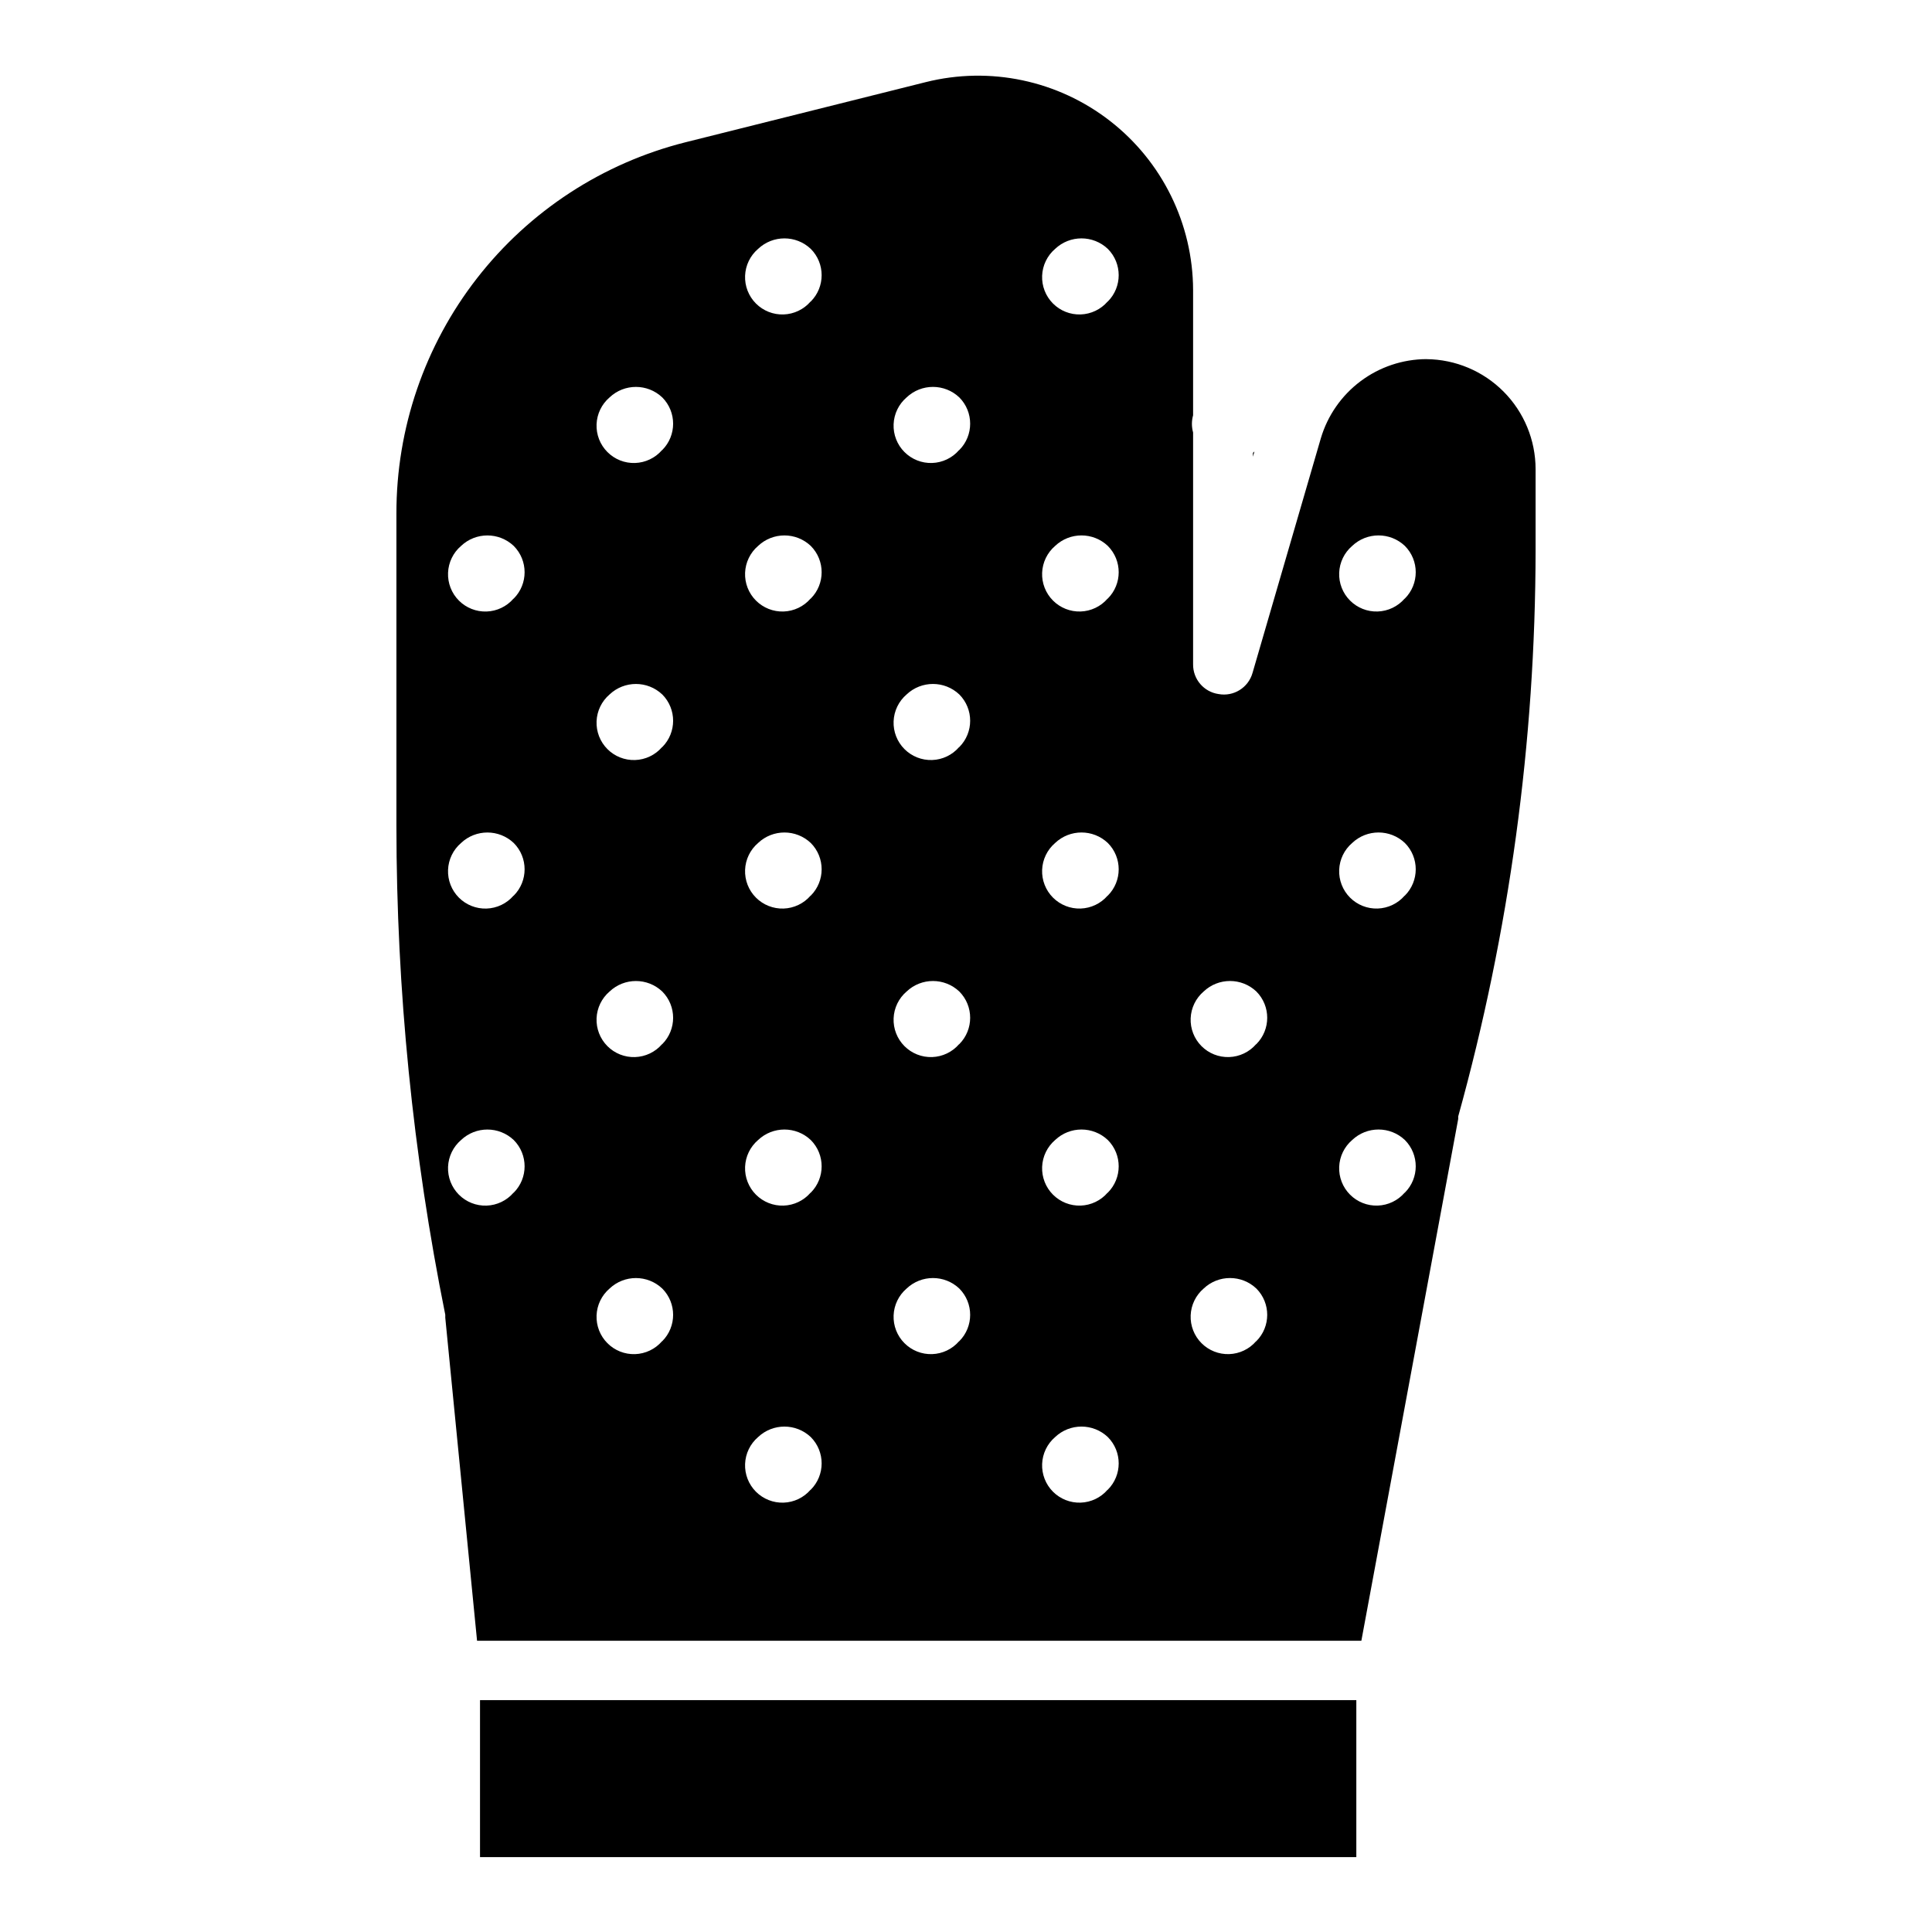
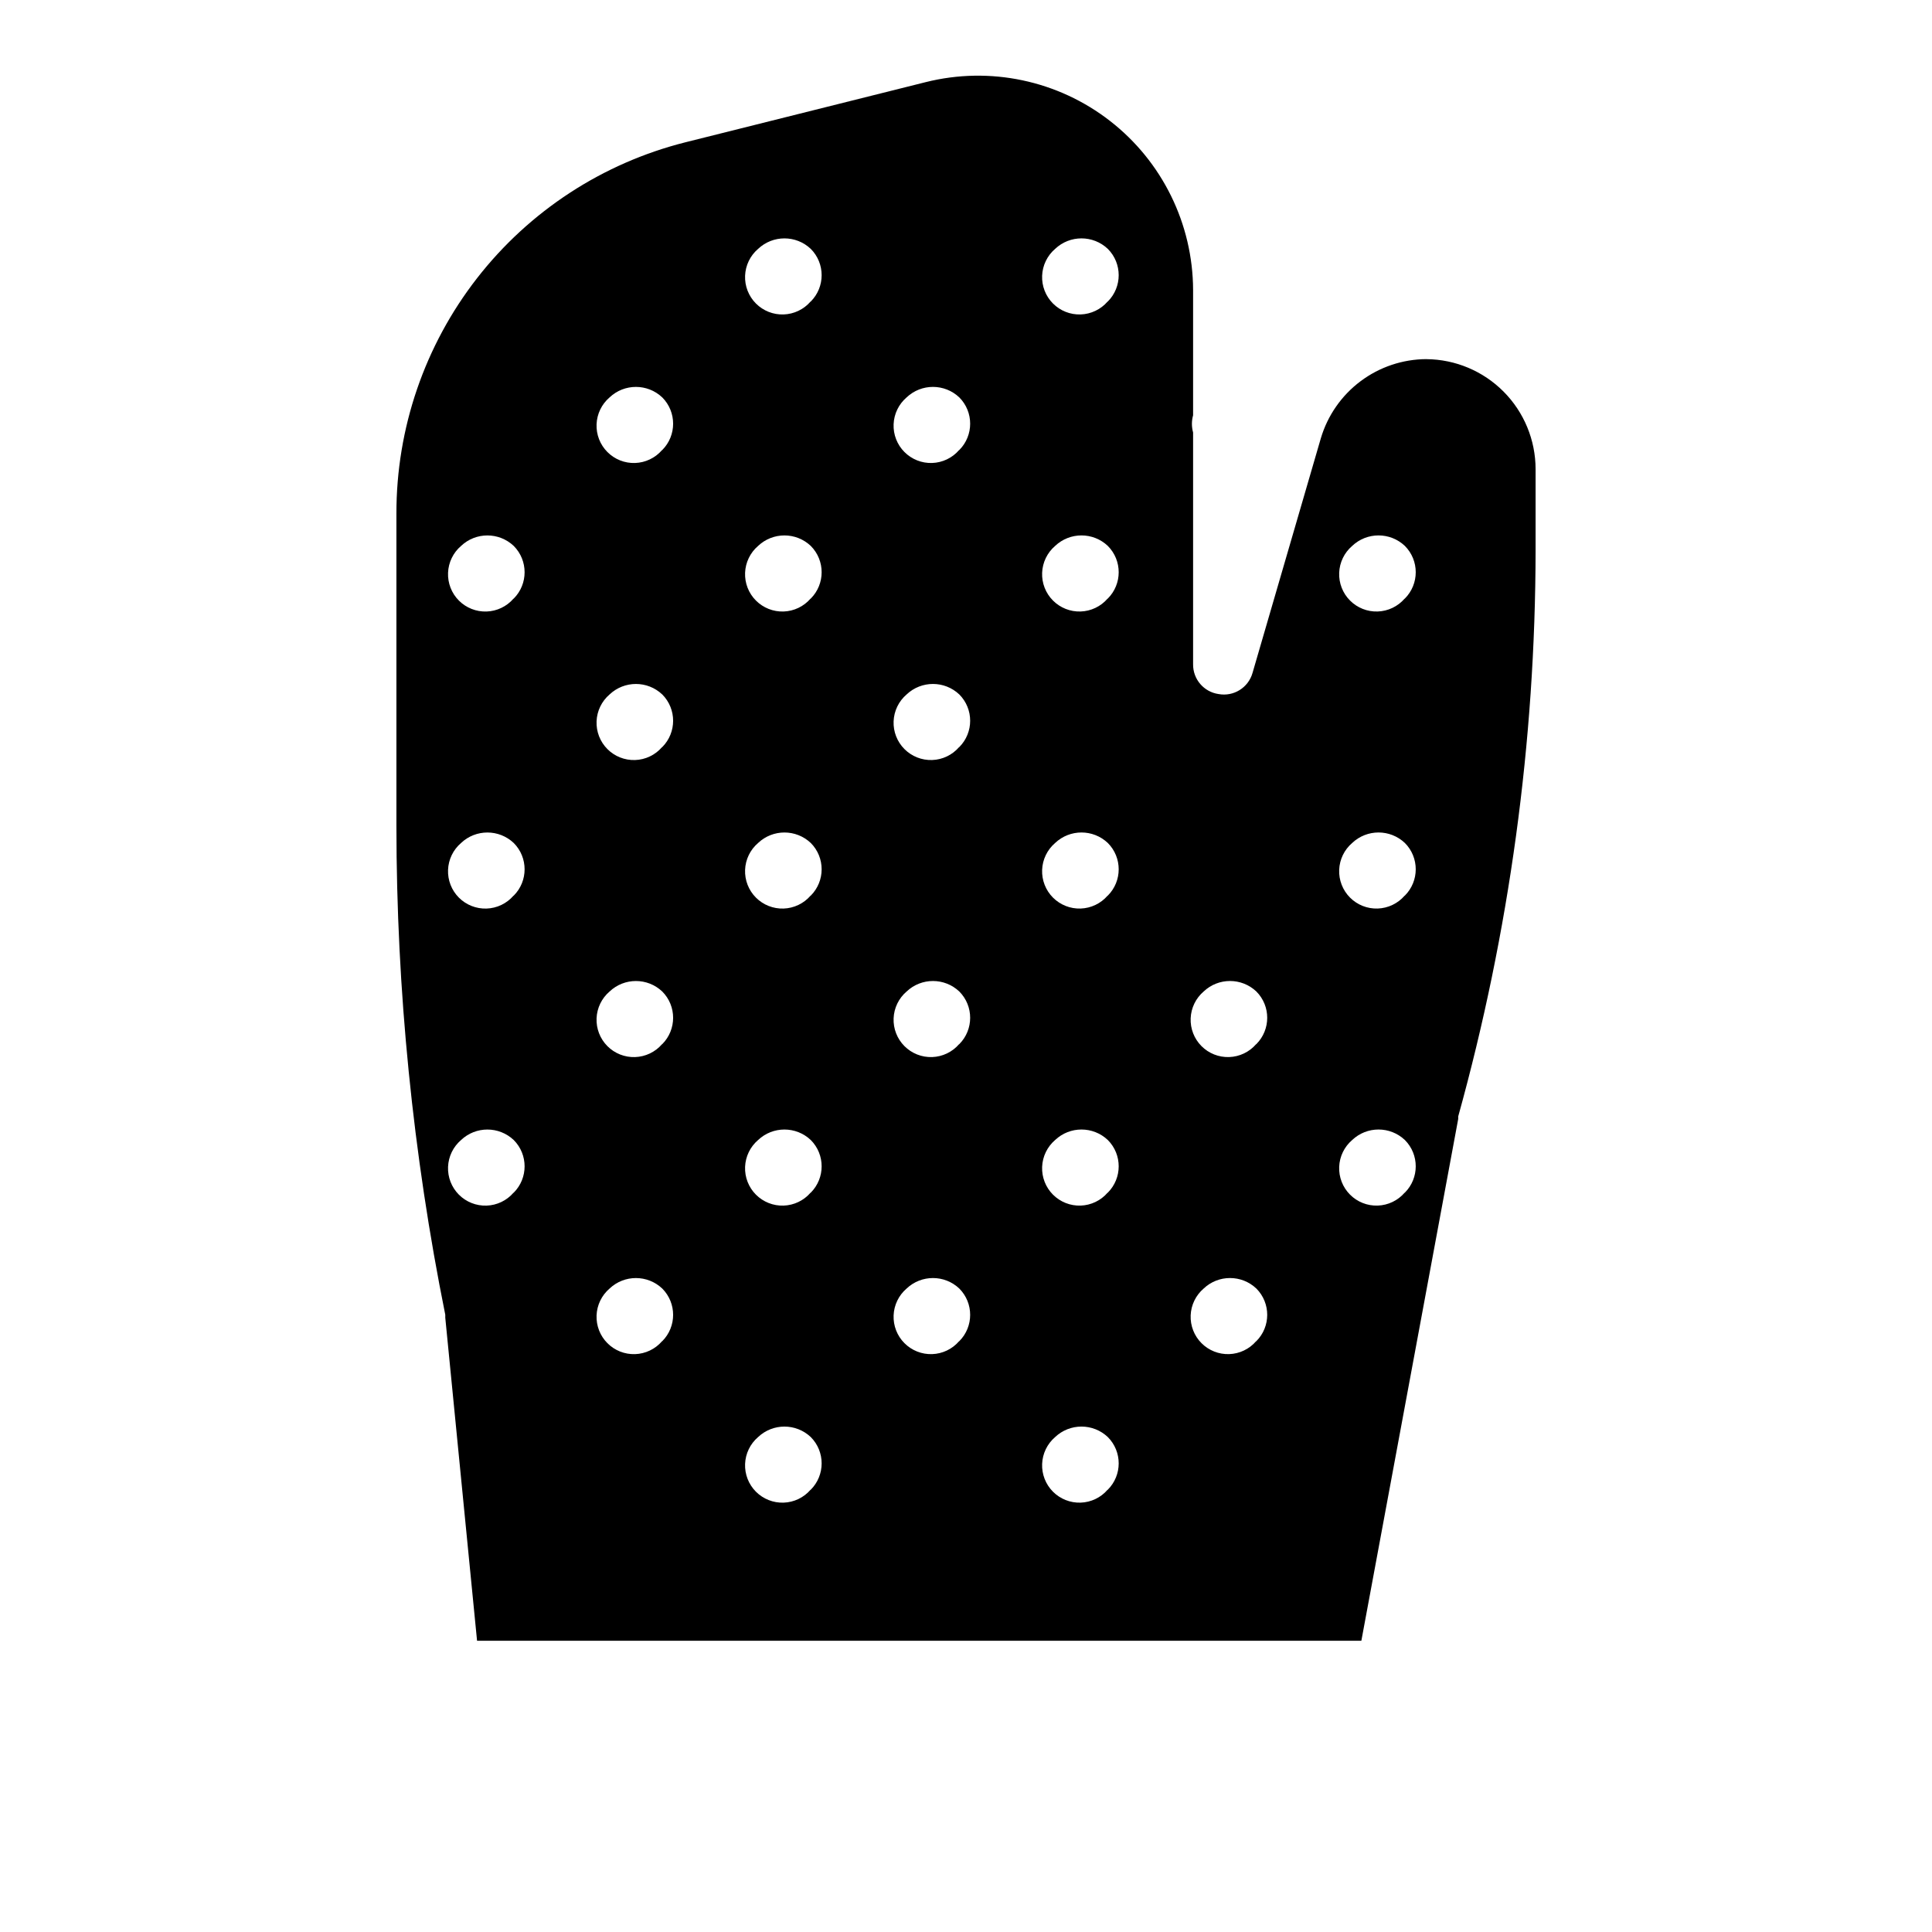
<svg xmlns="http://www.w3.org/2000/svg" fill="#000000" width="800px" height="800px" version="1.1" viewBox="144 144 512 512">
  <g>
-     <path d="m476.04 264.01v1.023l0.395-1.379z" />
-     <path d="m271.21 594.55h232.23v41.605h-232.23z" />
    <path d="m522.02 239.17c-6.301 0.027-12.422 2.082-17.465 5.863-5.039 3.777-8.727 9.078-10.52 15.117l-18.105 62.188c-1.113 3.914-5.019 6.336-9.016 5.59-3.894-0.57-6.773-3.934-6.731-7.871v-61.441c-0.418-1.492-0.418-3.074 0-4.566v-33.18c-0.055-17.523-8.168-34.051-22.004-44.809-13.832-10.758-31.844-14.555-48.844-10.297l-63.684 15.941c-21.914 5.512-41.352 18.191-55.23 36.02-13.879 17.832-21.398 39.785-21.367 62.383v82.812c0.02 43.488 4.356 86.863 12.949 129.5 0.02 0.262 0.02 0.523 0 0.785l8.422 85.609h234.35l25.664-138.27c-0.02-0.223-0.02-0.445 0-0.668 13.562-48.875 20.457-99.359 20.508-150.08v-21.488c-0.012-7.688-3.055-15.062-8.473-20.516-5.418-5.453-12.77-8.551-20.457-8.613zm-241.95 220.93c-1.797 2.074-4.379 3.309-7.125 3.402s-5.406-0.961-7.344-2.91c-1.934-1.945-2.973-4.613-2.863-7.359 0.109-2.742 1.355-5.316 3.441-7.106 3.914-3.715 10.055-3.715 13.973 0 3.832 3.852 3.832 10.078 0 13.934zm0-78.719c-1.797 2.074-4.379 3.305-7.125 3.398s-5.406-0.961-7.344-2.906c-1.934-1.949-2.973-4.613-2.863-7.359s1.355-5.32 3.441-7.106c3.914-3.715 10.055-3.715 13.973 0 3.832 3.852 3.832 10.078 0 13.934zm0-78.719v-0.004c-1.797 2.074-4.379 3.309-7.125 3.402s-5.406-0.961-7.344-2.91c-1.934-1.945-2.973-4.613-2.863-7.356 0.109-2.746 1.355-5.32 3.441-7.109 3.914-3.715 10.055-3.715 13.973 0 3.832 3.856 3.832 10.082 0 13.934zm39.359 196.8 0.004-0.004c-1.801 2.074-4.383 3.309-7.129 3.402-2.746 0.094-5.406-0.961-7.34-2.91-1.938-1.945-2.977-4.613-2.867-7.356 0.109-2.746 1.355-5.32 3.441-7.109 3.918-3.715 10.055-3.715 13.973 0 3.832 3.856 3.832 10.082 0 13.934zm0-78.719 0.004-0.004c-1.801 2.074-4.383 3.305-7.129 3.398-2.746 0.094-5.406-0.957-7.34-2.906-1.938-1.949-2.977-4.613-2.867-7.359 0.109-2.742 1.355-5.32 3.441-7.106 3.918-3.715 10.055-3.715 13.973 0 3.832 3.852 3.832 10.078 0 13.934zm0-78.719 0.004-0.008c-1.801 2.078-4.383 3.309-7.129 3.402-2.746 0.094-5.406-0.961-7.34-2.906-1.938-1.949-2.977-4.613-2.867-7.359s1.355-5.32 3.441-7.109c3.918-3.711 10.055-3.711 13.973 0 3.832 3.856 3.832 10.082 0 13.934zm0-78.719 0.004-0.008c-1.801 2.074-4.383 3.309-7.129 3.402-2.746 0.094-5.406-0.961-7.34-2.91-1.938-1.945-2.977-4.613-2.867-7.356 0.109-2.746 1.355-5.32 3.441-7.109 3.918-3.715 10.055-3.715 13.973 0 3.832 3.856 3.832 10.078 0 13.934zm39.359 275.52 0.004-0.008c-1.801 2.078-4.383 3.309-7.129 3.402-2.742 0.094-5.402-0.961-7.34-2.906-1.938-1.949-2.977-4.617-2.867-7.359 0.109-2.746 1.355-5.32 3.441-7.109 3.918-3.711 10.055-3.711 13.973 0 3.832 3.856 3.832 10.082 0 13.934zm0-78.719 0.004-0.008c-1.801 2.074-4.383 3.309-7.129 3.402-2.742 0.094-5.402-0.961-7.34-2.91-1.938-1.945-2.977-4.613-2.867-7.359 0.109-2.742 1.355-5.316 3.441-7.106 3.918-3.715 10.055-3.715 13.973 0 3.832 3.852 3.832 10.078 0 13.934zm0-78.719 0.004-0.008c-1.801 2.074-4.383 3.305-7.129 3.398-2.742 0.094-5.402-0.961-7.34-2.906-1.938-1.949-2.977-4.613-2.867-7.359s1.355-5.32 3.441-7.106c3.918-3.715 10.055-3.715 13.973 0 3.832 3.852 3.832 10.078 0 13.934zm0-78.719 0.004-0.012c-1.801 2.074-4.383 3.309-7.129 3.402-2.742 0.094-5.402-0.961-7.34-2.91-1.938-1.945-2.977-4.613-2.867-7.356 0.109-2.746 1.355-5.32 3.441-7.109 3.918-3.715 10.055-3.715 13.973 0 3.832 3.856 3.832 10.082 0 13.934zm0-78.719 0.004-0.012c-1.801 2.074-4.383 3.305-7.129 3.398-2.742 0.094-5.402-0.957-7.34-2.906-1.938-1.949-2.977-4.613-2.867-7.359 0.109-2.742 1.355-5.32 3.441-7.106 3.918-3.715 10.055-3.715 13.973 0 3.832 3.852 3.832 10.078 0 13.934zm39.359 275.52 0.004-0.012c-1.801 2.074-4.383 3.309-7.125 3.402-2.746 0.094-5.406-0.961-7.344-2.91-1.938-1.945-2.977-4.613-2.867-7.356 0.109-2.746 1.355-5.32 3.441-7.109 3.918-3.715 10.055-3.715 13.973 0 3.832 3.856 3.832 10.082 0 13.934zm0-78.719 0.004-0.012c-1.801 2.074-4.383 3.305-7.125 3.398-2.746 0.094-5.406-0.957-7.344-2.906s-2.977-4.613-2.867-7.359c0.109-2.742 1.355-5.32 3.441-7.106 3.918-3.715 10.055-3.715 13.973 0 3.832 3.852 3.832 10.078 0 13.934zm0-78.719 0.004-0.016c-1.801 2.078-4.383 3.309-7.125 3.402-2.746 0.094-5.406-0.961-7.344-2.906-1.938-1.949-2.977-4.613-2.867-7.359s1.355-5.32 3.441-7.109c3.918-3.711 10.055-3.711 13.973 0 3.832 3.856 3.832 10.082 0 13.934zm0-78.719 0.004-0.016c-1.801 2.074-4.383 3.309-7.125 3.402-2.746 0.094-5.406-0.961-7.344-2.91-1.938-1.945-2.977-4.613-2.867-7.356 0.109-2.746 1.355-5.32 3.441-7.109 3.918-3.715 10.055-3.715 13.973 0 3.832 3.856 3.832 10.078 0 13.934zm39.359 275.52 0.004-0.016c-1.797 2.078-4.383 3.309-7.125 3.402-2.746 0.094-5.406-0.961-7.344-2.906-1.938-1.949-2.977-4.617-2.867-7.359 0.109-2.746 1.359-5.32 3.441-7.109 3.918-3.711 10.059-3.711 13.973 0 3.836 3.856 3.836 10.082 0 13.934zm0-78.719 0.004-0.016c-1.797 2.074-4.383 3.309-7.125 3.402-2.746 0.094-5.406-0.961-7.344-2.91-1.938-1.945-2.977-4.613-2.867-7.359 0.109-2.742 1.359-5.316 3.441-7.106 3.918-3.715 10.059-3.715 13.973 0 3.836 3.852 3.836 10.078 0 13.934zm0-78.719 0.004-0.016c-1.797 2.074-4.383 3.305-7.125 3.398-2.746 0.094-5.406-0.961-7.344-2.906-1.938-1.949-2.977-4.613-2.867-7.359s1.359-5.32 3.441-7.106c3.918-3.715 10.059-3.715 13.973 0 3.836 3.852 3.836 10.078 0 13.934zm0-78.719 0.004-0.02c-1.797 2.074-4.383 3.309-7.125 3.402-2.746 0.094-5.406-0.961-7.344-2.91-1.938-1.945-2.977-4.613-2.867-7.356 0.109-2.746 1.359-5.32 3.441-7.109 3.918-3.715 10.059-3.715 13.973 0 3.836 3.856 3.836 10.082 0 13.934zm0-78.719 0.004-0.02c-1.797 2.074-4.383 3.305-7.125 3.398-2.746 0.094-5.406-0.957-7.344-2.906-1.938-1.949-2.977-4.613-2.867-7.359 0.109-2.742 1.359-5.32 3.441-7.106 3.918-3.715 10.059-3.715 13.973 0 3.836 3.852 3.836 10.078 0 13.934zm39.359 275.52 0.004-0.02c-1.797 2.074-4.379 3.309-7.125 3.402-2.746 0.094-5.406-0.961-7.344-2.91-1.934-1.945-2.973-4.613-2.863-7.356 0.109-2.746 1.355-5.32 3.441-7.109 3.914-3.715 10.055-3.715 13.973 0 3.832 3.856 3.832 10.082 0 13.934zm0-78.719 0.004-0.02c-1.797 2.074-4.379 3.305-7.125 3.398-2.746 0.094-5.406-0.957-7.344-2.906-1.934-1.949-2.973-4.613-2.863-7.359 0.109-2.742 1.355-5.32 3.441-7.106 3.914-3.715 10.055-3.715 13.973 0 3.832 3.852 3.832 10.078 0 13.934zm39.359 39.359 0.008-0.02c-1.801 2.074-4.383 3.309-7.129 3.402-2.746 0.094-5.406-0.961-7.34-2.91-1.938-1.945-2.977-4.613-2.867-7.359 0.109-2.742 1.355-5.316 3.441-7.106 3.918-3.715 10.055-3.715 13.973 0 3.832 3.852 3.832 10.078 0 13.934zm0-78.719 0.008-0.02c-1.801 2.074-4.383 3.305-7.129 3.398-2.746 0.094-5.406-0.961-7.34-2.906-1.938-1.949-2.977-4.613-2.867-7.359s1.355-5.32 3.441-7.106c3.918-3.715 10.055-3.715 13.973 0 3.832 3.852 3.832 10.078 0 13.934zm0-78.719 0.008-0.023c-1.801 2.074-4.383 3.309-7.129 3.402-2.746 0.094-5.406-0.961-7.34-2.91-1.938-1.945-2.977-4.613-2.867-7.356 0.109-2.746 1.355-5.32 3.441-7.109 3.918-3.715 10.055-3.715 13.973 0 3.832 3.856 3.832 10.082 0 13.934z" />
  </g>
</svg>